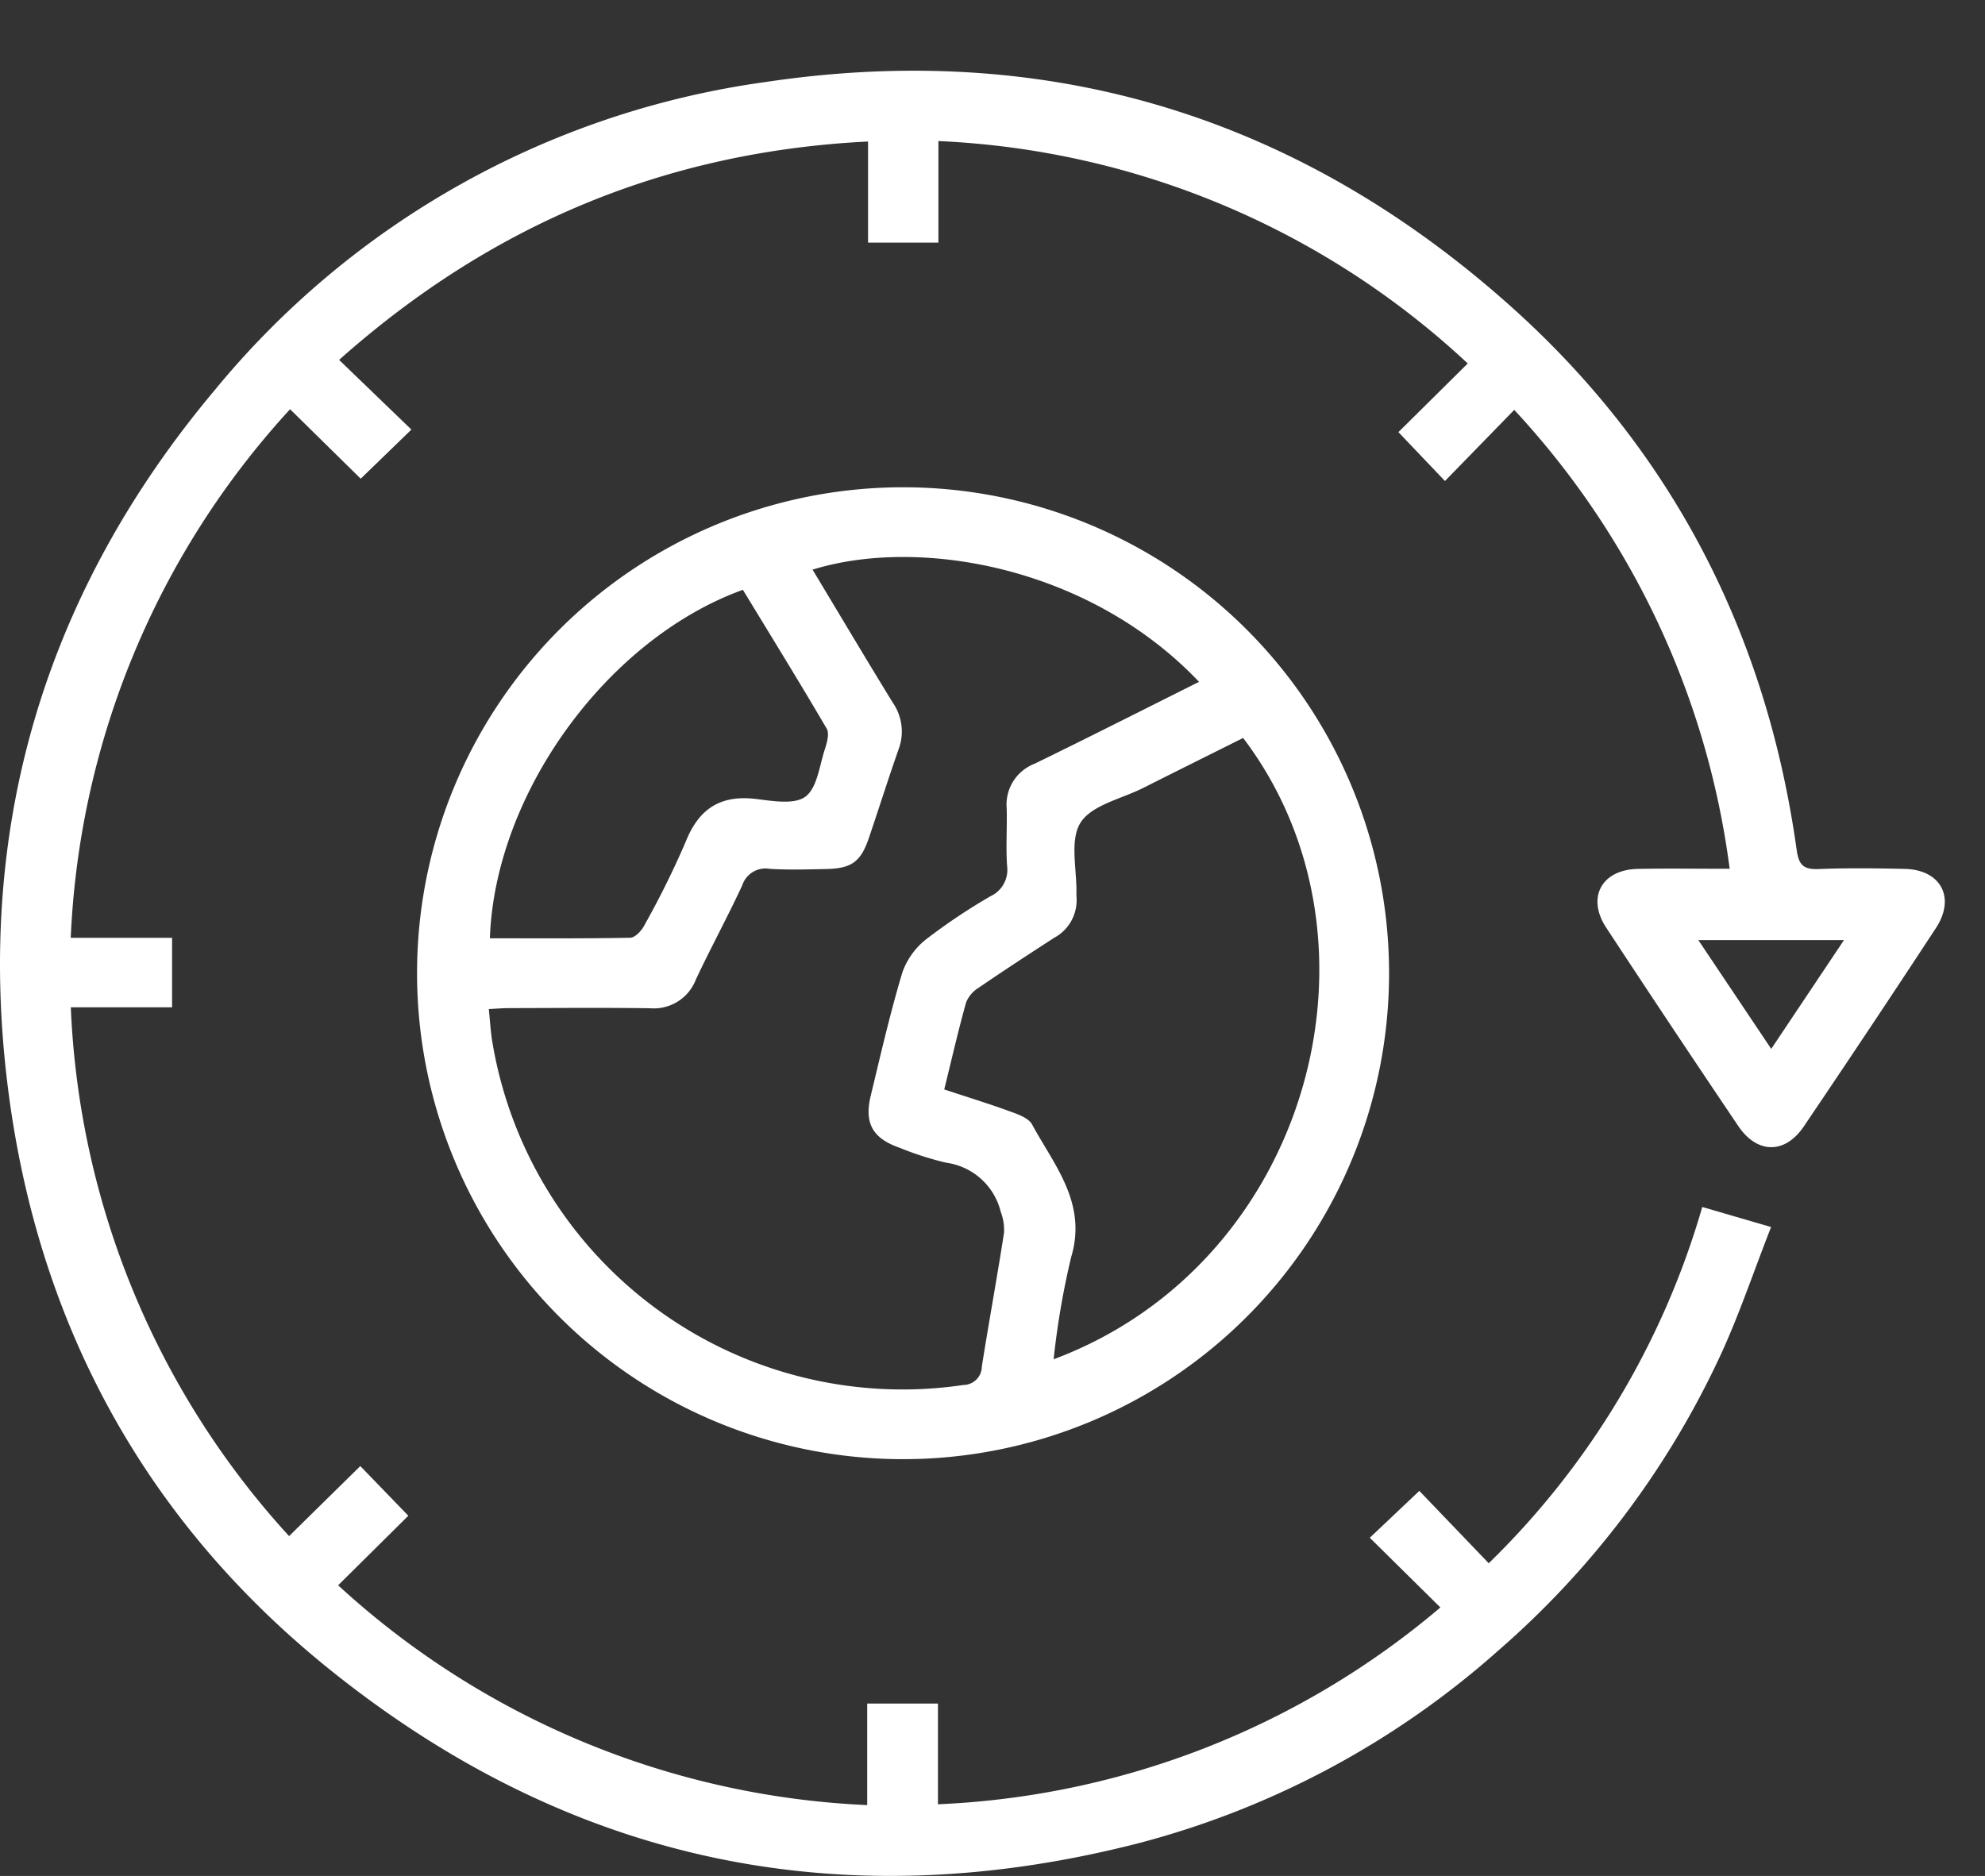
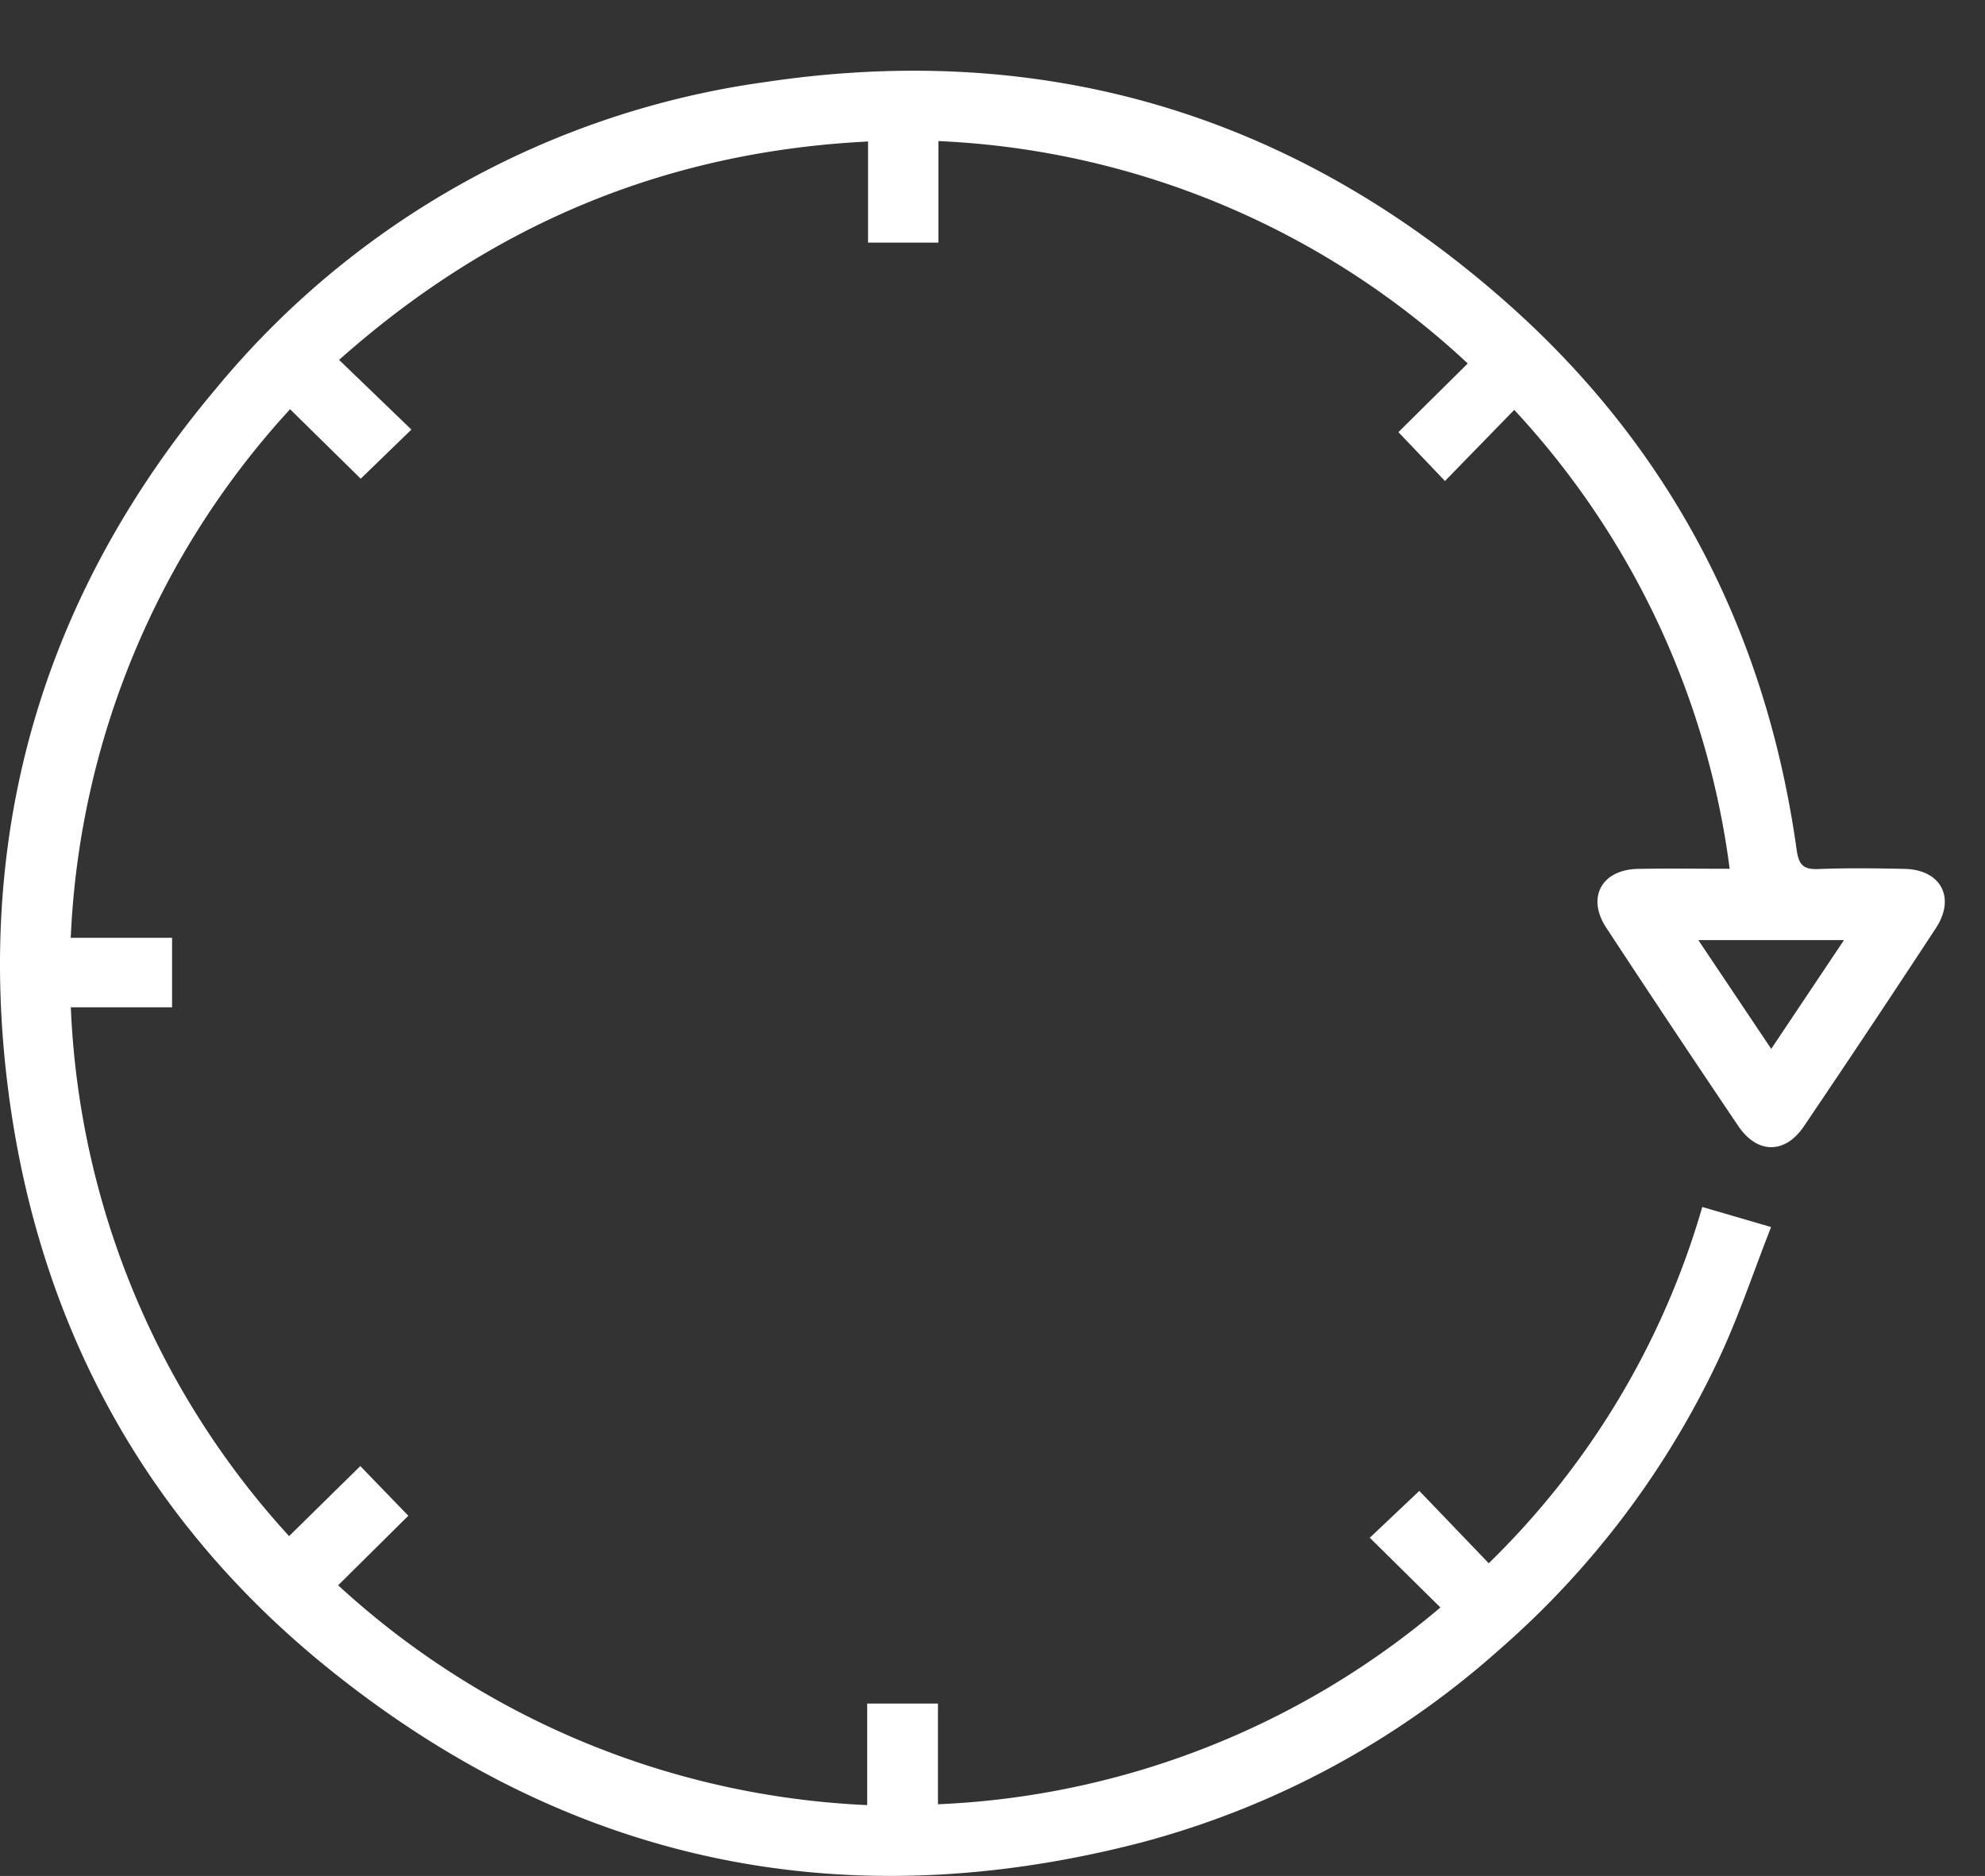
<svg xmlns="http://www.w3.org/2000/svg" width="170.553" height="161.202" viewBox="0 0 170.553 161.202">
  <rect x="0" y="0" width="170.553" height="161.202" fill="#333333" stroke="none" />
  <defs>
    <clipPath id="clip-path">
      <rect id="Rectángulo_38" data-name="Rectángulo 38" width="170.553" height="161.202" transform="translate(0 0)" fill="none" />
    </clipPath>
  </defs>
  <g id="Grupo_40" data-name="Grupo 40" transform="translate(-8.29 -7.644)">
    <g id="Grupo_39" data-name="Grupo 39" transform="translate(8.29 7.644)" clip-path="url(#clip-path)">
      <path id="Trazado_542" data-name="Trazado 542" d="M148.615,544.7a71.393,71.393,0,0,0-18.51-39.437l-5.952,6.111-4-4.2,5.958-5.9a71.248,71.248,0,0,0-45.482-19.111v8.728H74.583V482.2c-17.489.875-32.449,7.205-45.447,18.766l6.212,5.99-4.354,4.22-6.07-5.97A71.7,71.7,0,0,0,6.078,550.63h8.707V556.6h-8.7A71.663,71.663,0,0,0,24.839,602.04l6.119-6.017,4.126,4.267-6.03,5.977A71.838,71.838,0,0,0,74.51,625.155v-8.727h6.08v8.656a71.419,71.419,0,0,0,43.17-16.912l-6.066-5.99,4.256-4.028,5.964,6.219a69.691,69.691,0,0,0,18.346-30.615l5.914,1.724c-1.547,3.932-2.824,7.809-4.56,11.469a75.91,75.91,0,0,1-18.851,24.9A75.141,75.141,0,0,1,97.943,628.4c-25.648,6.614-48.972,1.682-69.559-14.853C12.423,600.731,3.225,583.756.676,563.482c-2.829-22.5,3.25-42.64,17.833-59.99A74.342,74.342,0,0,1,65.7,477.1c24.221-3.639,45.652,2.865,63.891,19.071,14.011,12.449,22.174,28.271,24.776,46.875.181,1.291.557,1.725,1.863,1.674,2.469-.1,4.946-.068,7.418-.014,3.111.068,4.4,2.467,2.69,5.082q-5.613,8.561-11.348,17.042c-1.62,2.4-4.011,2.381-5.638-.031q-5.725-8.486-11.345-17.043c-1.708-2.608-.38-5,2.75-5.051,2.566-.046,5.133-.009,7.86-.009m3.569,15.476,6.248-9.346h-12.51l6.261,9.346" transform="translate(0 -470.041)" fill="#fff" />
-       <path id="Trazado_543" data-name="Trazado 543" d="M613.1,1046.822a41.758,41.758,0,1,1-41.693,41.832,41.755,41.755,0,0,1,41.693-41.832m25.5,16.724c-9.422-9.932-24.054-12.486-33.211-9.646,2.309,3.838,4.578,7.664,6.908,11.454a4.346,4.346,0,0,1,.488,3.973c-.891,2.532-1.695,5.095-2.559,7.637-.7,2.048-1.486,2.619-3.689,2.663-1.612.031-3.231.086-4.837-.018a2.1,2.1,0,0,0-2.348,1.407c-1.263,2.73-2.708,5.375-3.987,8.1a3.867,3.867,0,0,1-3.921,2.475c-4.032-.058-8.065-.021-12.1-.013-.57,0-1.14.051-1.77.081.1,1.028.151,1.885.285,2.728a35.73,35.73,0,0,0,40.495,29.576,1.6,1.6,0,0,0,1.58-1.594c.606-3.82,1.306-7.625,1.9-11.446a4.3,4.3,0,0,0-.277-1.843,5.61,5.61,0,0,0-4.689-4.218,26.665,26.665,0,0,1-3.985-1.278c-2.315-.8-3.066-2.094-2.5-4.457.855-3.55,1.671-7.115,2.719-10.609a6.327,6.327,0,0,1,2.087-2.887,51.229,51.229,0,0,1,5.491-3.669,2.5,2.5,0,0,0,1.426-2.585c-.12-1.658.013-3.333-.04-5a3.758,3.758,0,0,1,2.406-3.8c4.684-2.283,9.331-4.64,14.12-7.032m-21.879,35.026c2.008.663,3.848,1.228,5.652,1.888.685.25,1.582.56,1.883,1.114,1.925,3.547,4.759,6.768,3.354,11.427a69.194,69.194,0,0,0-1.5,8.754c21.977-8.217,29.517-35.942,16.283-53.39-2.854,1.427-5.729,2.855-8.6,4.3-1.863.939-4.415,1.46-5.371,2.979s-.3,4.042-.354,6.125a1.312,1.312,0,0,0,0,.161,3.672,3.672,0,0,1-1.931,3.619c-2.16,1.4-4.32,2.809-6.446,4.265a2.691,2.691,0,0,0-1.1,1.269c-.676,2.418-1.235,4.868-1.881,7.489M599.4,1055.635c-11.655,4.212-21.3,17.493-21.736,29.943,4.021,0,8.039.03,12.054-.046.411-.008.958-.58,1.191-1.022a75.654,75.654,0,0,0,3.568-7.2c1.144-2.884,3.009-4.079,6.086-3.7,1.419.174,3.281.5,4.22-.21,1-.753,1.193-2.626,1.653-4.038.186-.57.418-1.372.168-1.8-2.35-4.017-4.8-7.976-7.2-11.927" transform="translate(-535.573 -1004.95)" fill="#fff" />
    </g>
  </g>
</svg>